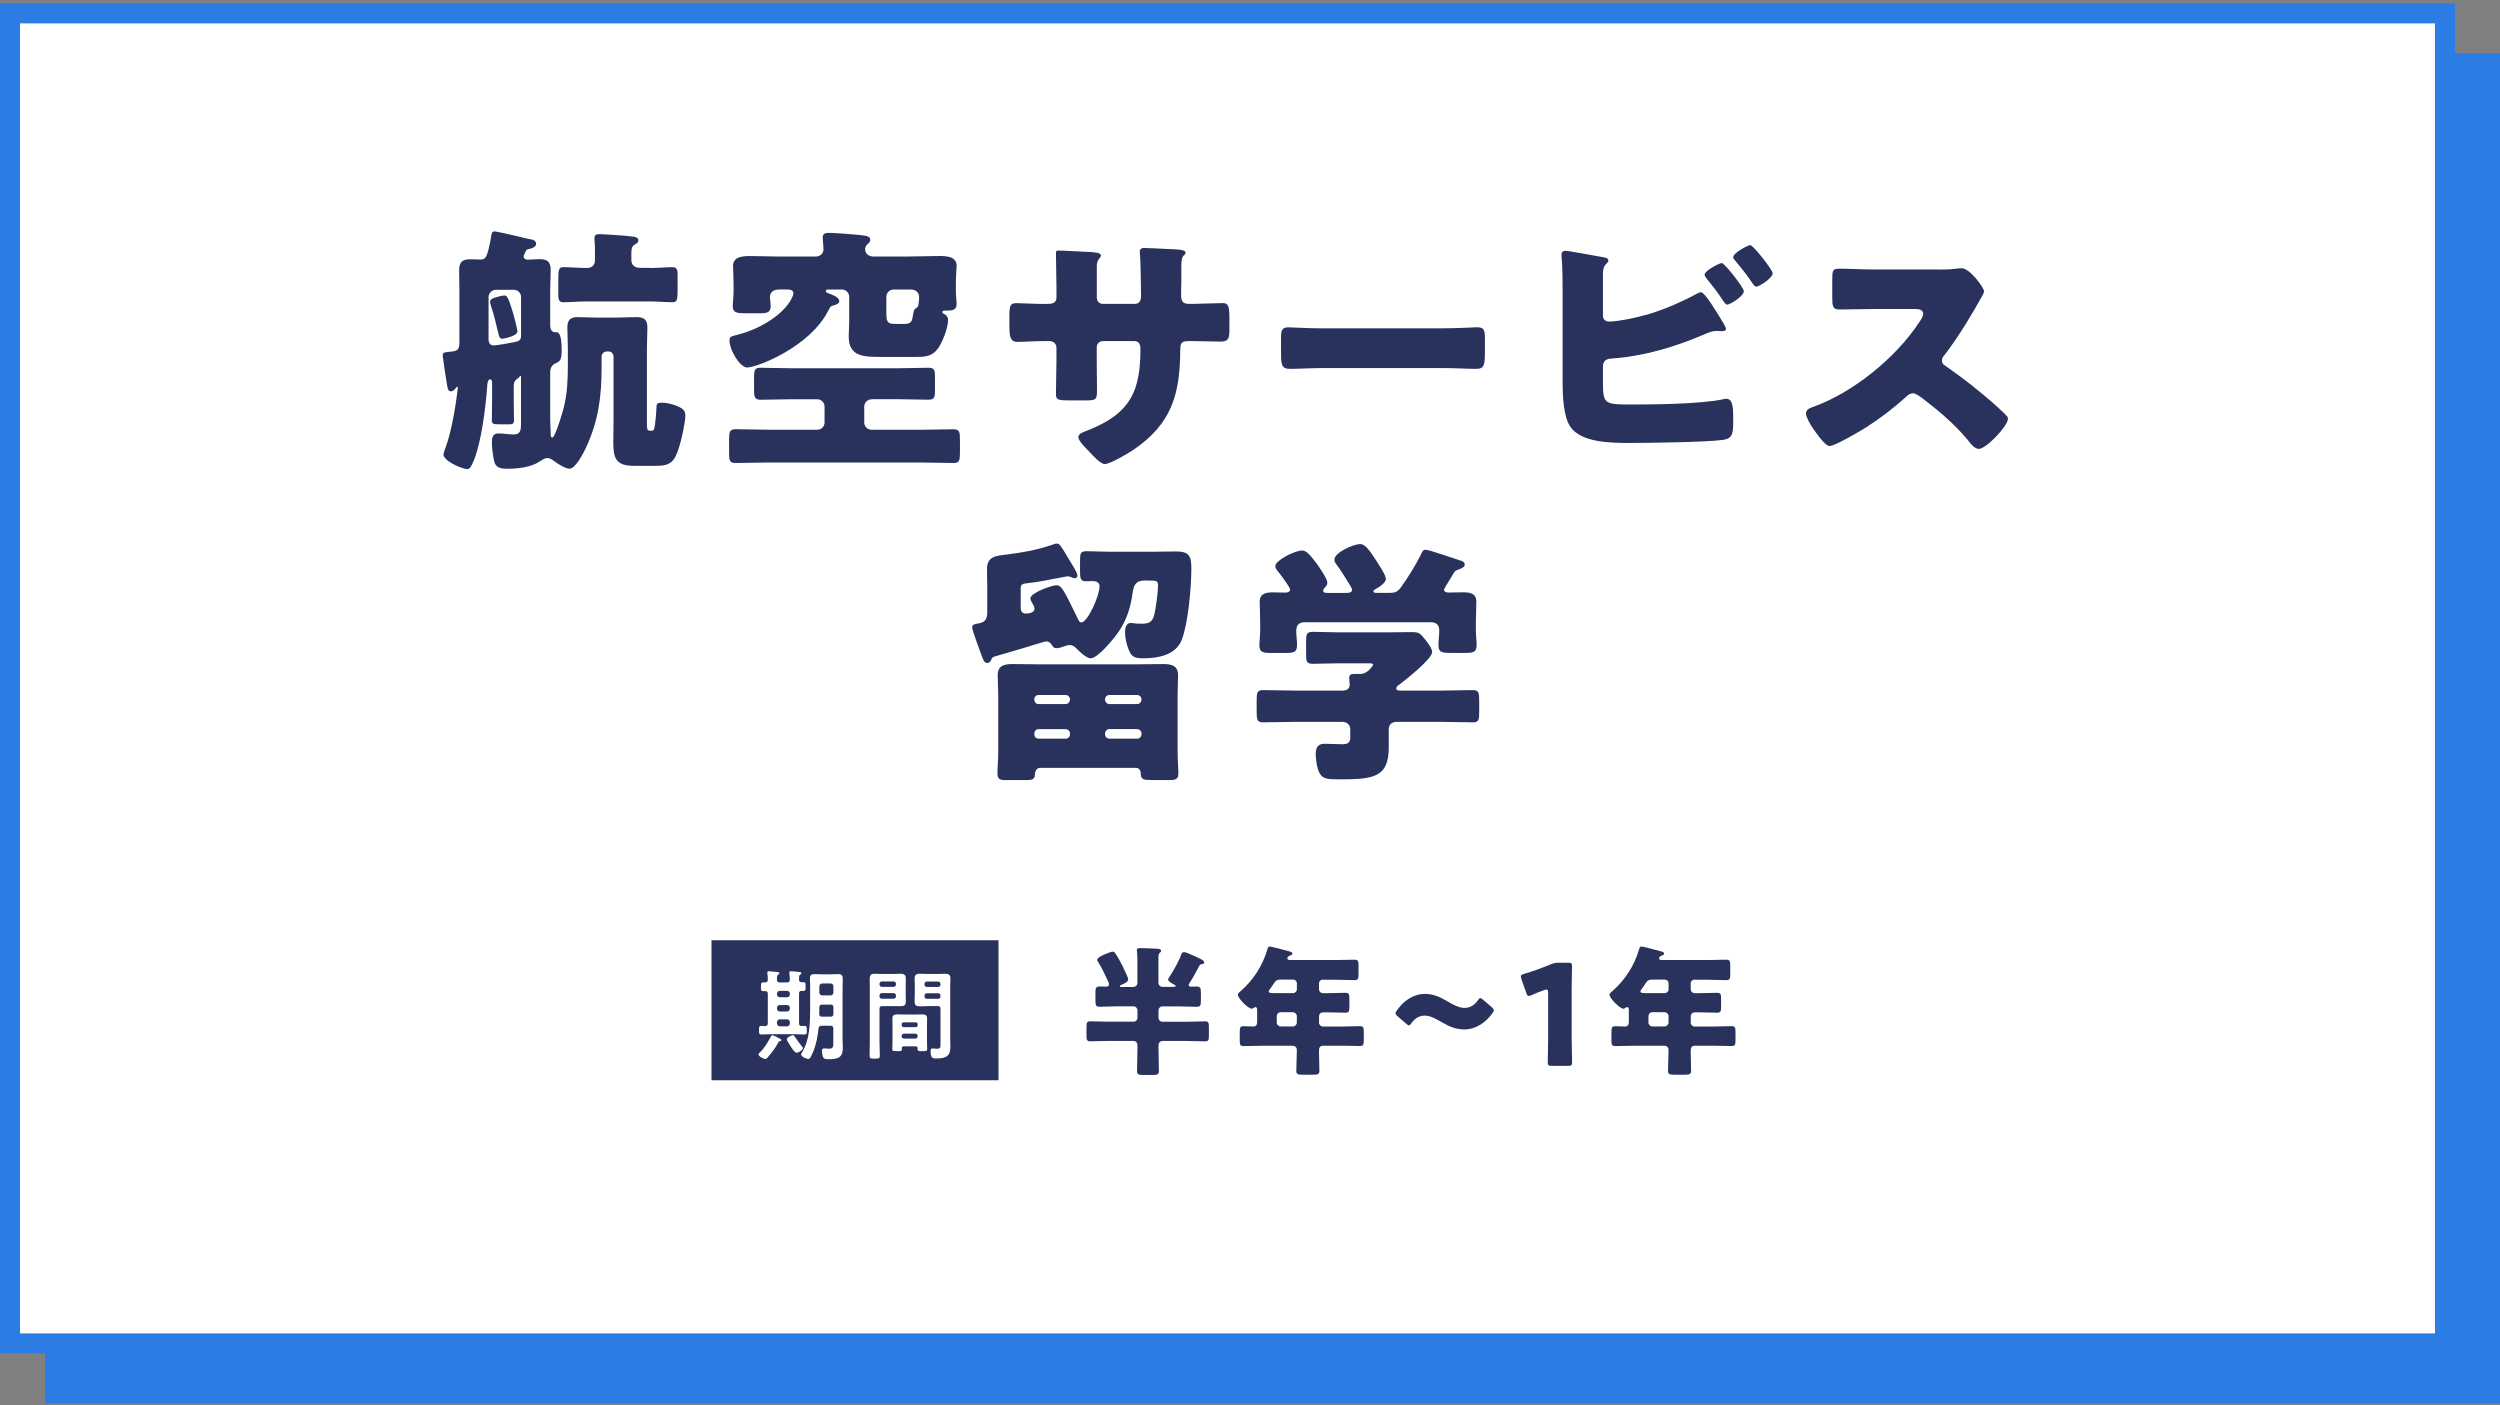
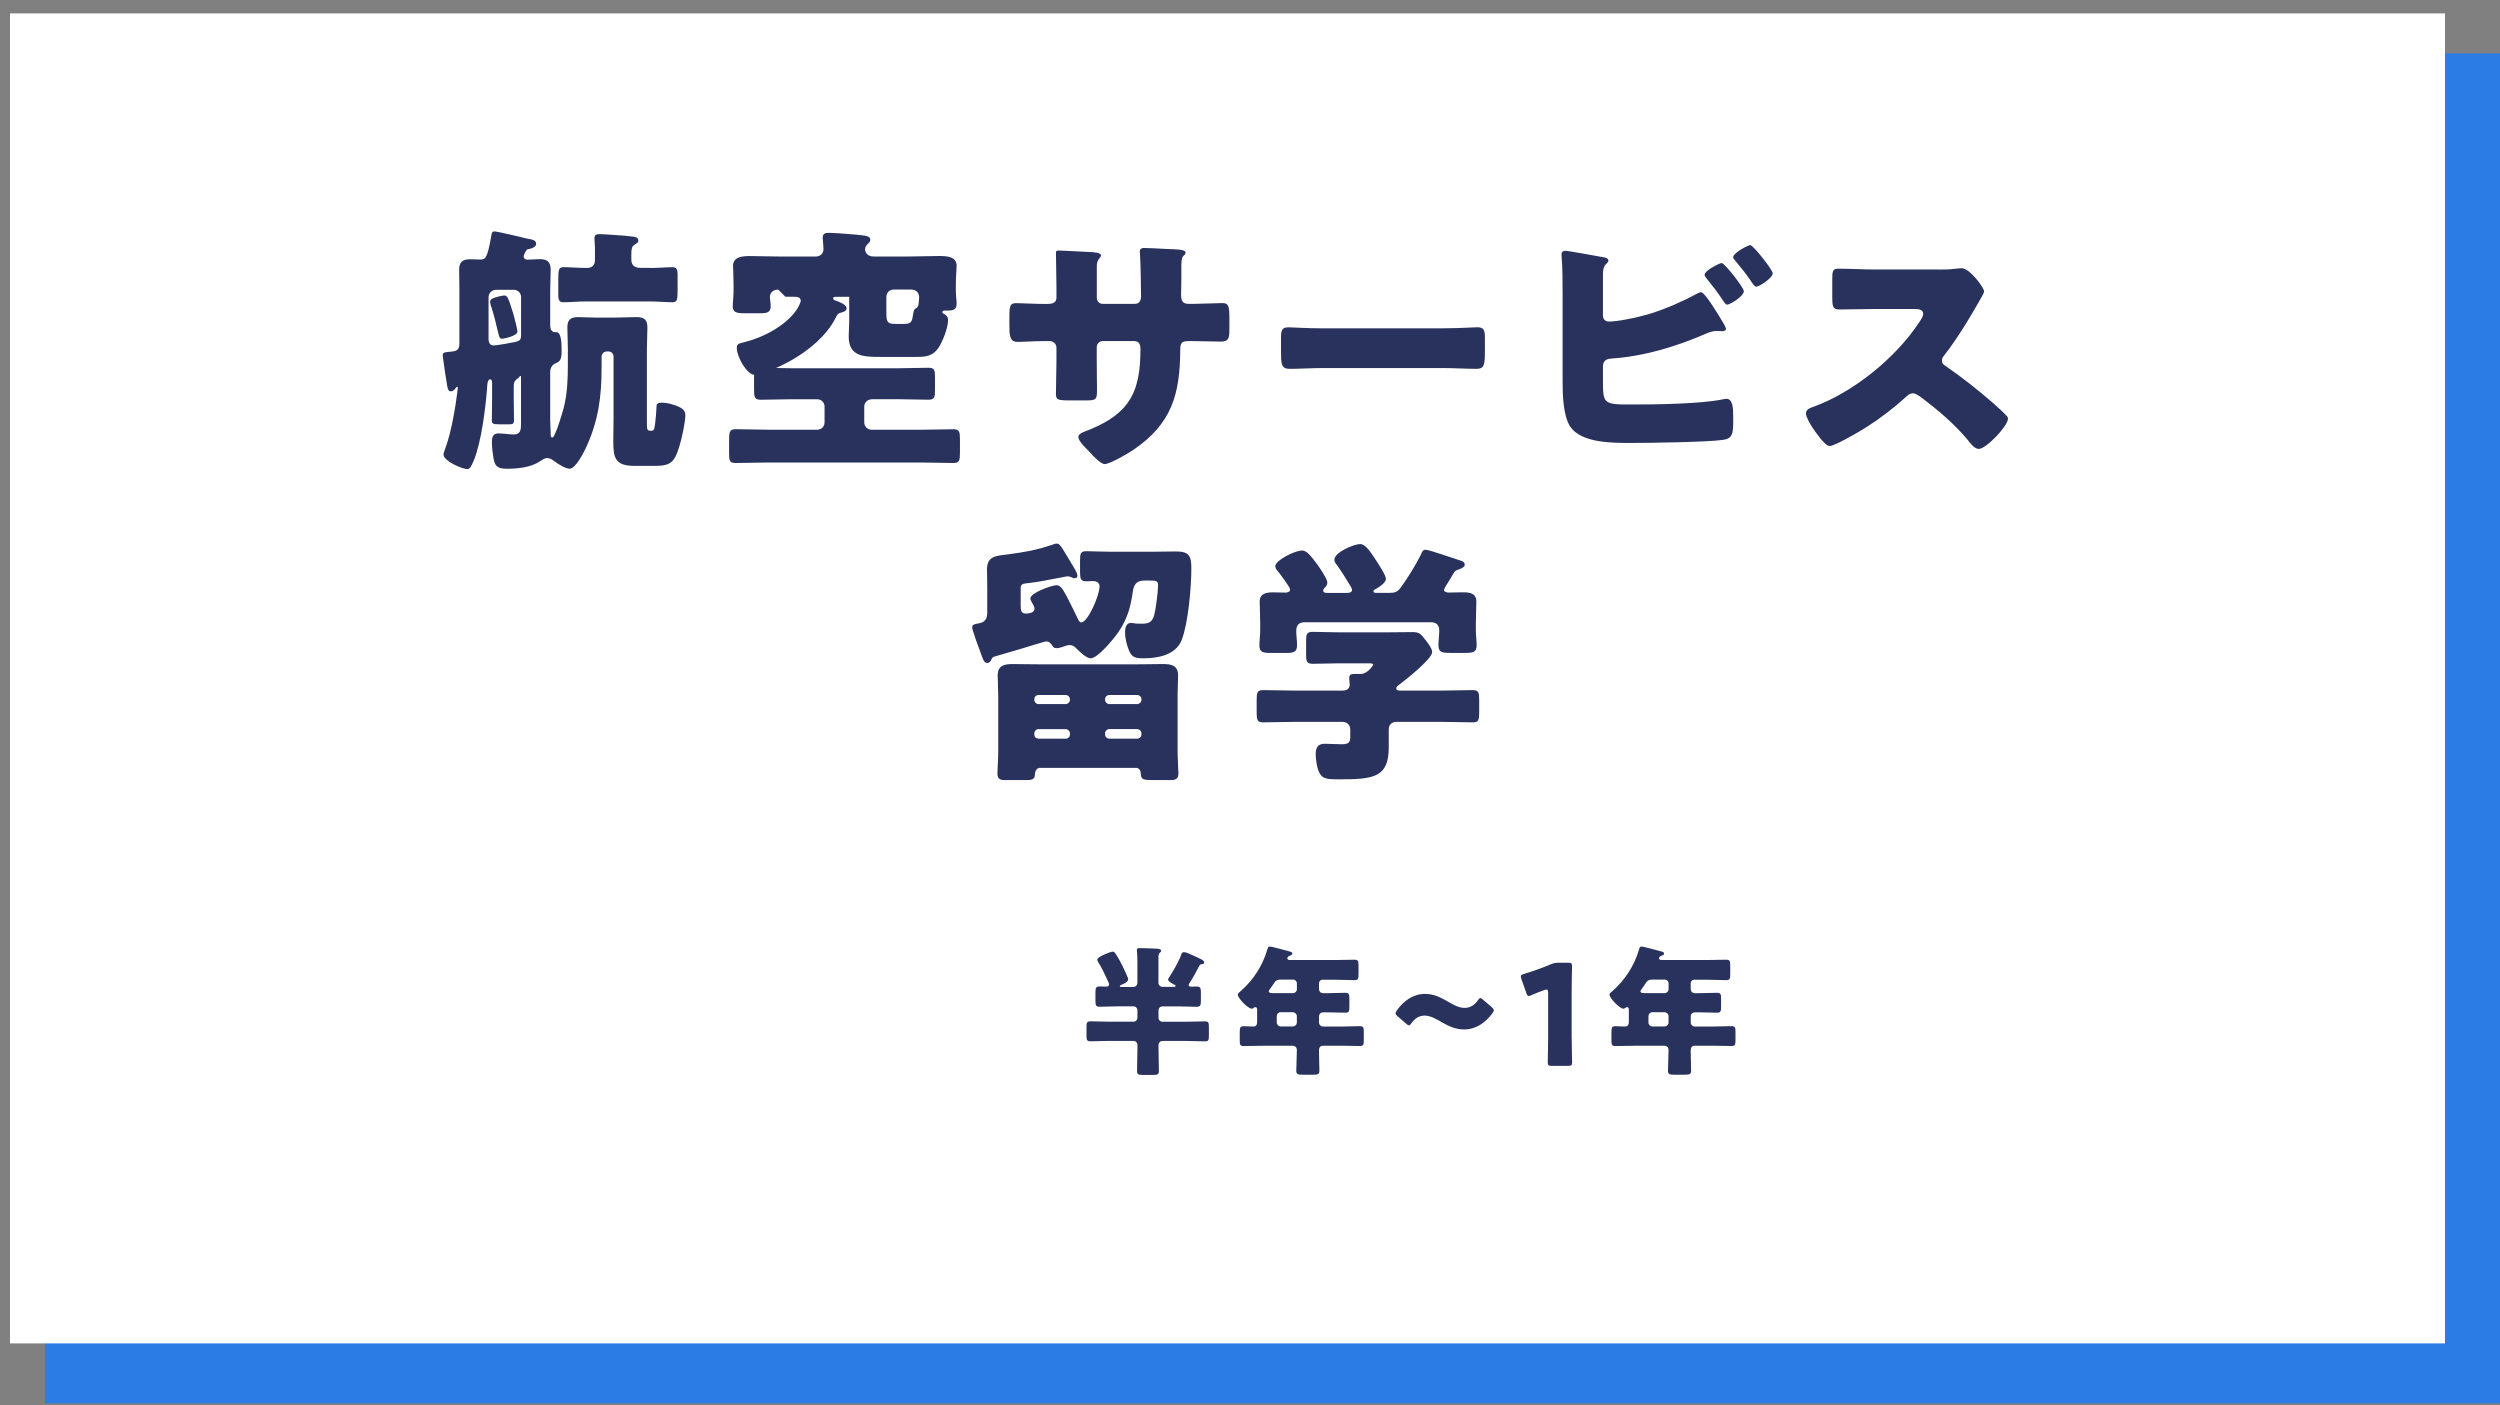
<svg xmlns="http://www.w3.org/2000/svg" id="_デザイン" width="500" height="281" viewBox="0 0 500 281">
  <rect x="0" y="0" width="500" height="281" fill="#808080" stroke="none" />
  <defs>
    <style>.cls-1{fill:none;}.cls-1,.cls-2,.cls-3,.cls-4{stroke-width:0px;}.cls-2{fill:#2c7ce6;}.cls-3{fill:#28325d;}.cls-4{fill:#fff;}</style>
  </defs>
  <rect class="cls-2" x="9" y="10.68" width="491" height="270" />
  <rect class="cls-4" x="2" y="2.68" width="487" height="266" />
-   <path class="cls-2" d="M487,4.68v262H4V4.68h483M491,.68H0v270h491V.68h0Z" />
  <path class="cls-3" d="M226.7,197.37c.48,0,.78-.36.78-.78v-4.12c0-1.74-.11-2.21-.11-2.46,0-.36.31-.39.62-.39,1.09,0,2.18.08,3.28.11.62.03.95.11.95.42,0,.2-.11.28-.28.42-.25.22-.25.64-.25.98v5.04c0,.42.34.78.78.78h2.3c.11,0,.36,0,.36-.17,0-.11-.08-.17-.17-.22-.34-.17-1.34-.67-1.34-1.06,0-.17.17-.42.28-.56.76-1.18,1.96-3.22,2.38-4.54.08-.22.25-.39.48-.39.2,0,.45.06.73.17,1.01.42,1.99.87,2.77,1.26.34.17.59.42.59.62,0,.28-.28.36-.5.36-.25.03-.34.06-.48.31-.59,1.12-1.29,2.46-1.99,3.5-.08.14-.14.22-.14.34,0,.28.25.34.48.34.36,0,.73-.03,1.06-.03.81,0,.9.31.9,1.26v1.51c0,.98-.08,1.29-.87,1.29-1.18,0-2.32-.08-3.5-.08h-3.33c-.45,0-.78.36-.78.78v1.51c0,.42.34.78.78.78h4.73c1.26,0,2.52-.08,3.81-.08.7,0,.76.31.76,1.2v1.6c0,.92-.06,1.2-.78,1.2-1.26,0-2.52-.08-3.78-.08h-4.65c-.56,0-.87.36-.87.9v.53c0,1.54.08,3.05.08,4.59,0,.7-.31.78-1.26.78h-1.85c-.9,0-1.26-.06-1.26-.76,0-1.54.08-3.08.08-4.62v-.53c0-.56-.31-.9-.87-.9h-4.73c-1.26,0-2.52.08-3.78.08-.76,0-.81-.28-.81-1.23v-1.57c0-.87.06-1.2.78-1.2,1.26,0,2.55.08,3.81.08h4.82c.45,0,.78-.36.78-.78v-1.51c0-.42-.34-.78-.78-.78h-3.28c-1.15,0-2.32.08-3.47.08-.78,0-.87-.28-.87-1.18v-1.62c0-.95.08-1.26.87-1.26.42,0,.84.03,1.26.03.28,0,.59-.08.59-.45,0-.22-.2-.59-.31-.84-.56-1.2-1.12-2.46-1.85-3.58-.08-.14-.2-.34-.2-.5,0-.48,1.37-1.04,1.79-1.2.34-.14.98-.42,1.32-.42.25,0,.36.14.5.34.53.76.98,1.6,1.4,2.44.2.39,1.18,2.44,1.18,2.72,0,.59-.84.92-1.4,1.15-.08.03-.28.11-.28.25,0,.17.28.17.5.17h2.24Z" />
  <path class="cls-3" d="M264.61,195.92c-.48,0-.81.34-.81.78v1.04c0,.59.34.9.9.9h.59c1.26,0,2.52-.08,3.78-.08.76,0,.81.31.81,1.32v1.32c0,1.04-.06,1.34-.81,1.34-1.26,0-2.52-.08-3.78-.08h-.56c-.56,0-.92.28-.92.87v1.2c0,.42.36.78.78.78h3.58c1.26,0,2.52-.08,3.78-.08.76,0,.81.31.81,1.2v1.57c0,.92-.06,1.2-.81,1.2-1.26,0-2.52-.06-3.78-.06h-3.5c-.7,0-.87.42-.87,1.04,0,1.32.08,2.63.08,3.95,0,.73-.31.81-1.32.81h-2.04c-.9,0-1.26-.08-1.26-.78,0-1.32.11-2.63.11-3.95v-.22c0-.53-.36-.84-.87-.84h-5.99c-1.26,0-2.52.06-3.75.06-.76,0-.81-.28-.81-1.2v-1.26c0-1.34.06-1.51.87-1.51.39,0,.98.06,1.85.06.62,0,.76-.45.76-.95v-2.3c0-.36-.03-.62-.34-.62-.14,0-.2.03-.31.11-.11.11-.28.2-.42.2-.76,0-2.8-2.1-2.8-2.83,0-.22.28-.45.56-.67,2.52-2.21,4.37-5.04,5.32-8.26.14-.48.2-.67.48-.67.48,0,3.25.78,3.89.95.31.08.67.17.67.45,0,.22-.25.34-.42.39-.08.03-.59.17-.59.56,0,.28.31.34.5.34h9.35c1.2,0,2.41-.06,3.61-.06.73,0,.78.34.78,1.23v1.6c0,.92-.06,1.26-.78,1.26-1.2,0-2.41-.08-3.61-.08h-2.72ZM256.16,195.92c-.9,0-1.09.28-1.57,1.04-.17.25-.39.56-.67.95-.08.11-.17.22-.17.36,0,.36.5.36,1.32.36h3.53c.42,0,.78-.36.78-.78v-1.15c0-.45-.34-.78-.78-.78h-2.44ZM256.13,202.44c-.45,0-.78.36-.78.78v1.29c0,.42.34.78.78.78h2.46c.42,0,.78-.36.78-.78v-1.29c0-.42-.39-.78-.84-.78h-2.41Z" />
  <path class="cls-3" d="M298.77,202.05c0,.14-.08.34-.28.59-1.34,1.85-3.3,3.25-5.66,3.25-1.71,0-3.11-.67-4.34-1.37-1.15-.64-2.3-1.4-3.58-1.4-1.15,0-2.02.67-2.58,1.46-.22.31-.36.48-.53.48s-.34-.11-.59-.34l-1.65-1.43c-.31-.25-.45-.45-.45-.64,0-.17.11-.34.28-.59,1.29-1.85,3.22-3.28,5.63-3.28,1.82,0,3.19.76,4.42,1.46,1.2.7,2.3,1.34,3.5,1.34s2.07-.7,2.6-1.48c.22-.31.36-.48.53-.48.14,0,.31.11.56.34l1.71,1.46c.28.25.42.45.42.64Z" />
  <path class="cls-3" d="M314.34,207.57c0,1.48.08,4.7.08,4.9,0,.59-.17.7-.81.7h-3.25c-.64,0-.81-.11-.81-.7,0-.2.08-3.42.08-4.9v-8.96c0-.5-.08-.7-.34-.7-.11,0-.22.03-.45.11-.95.34-1.79.67-2.55,1.01-.22.11-.39.17-.53.17-.25,0-.36-.2-.5-.62l-.98-2.77c-.08-.22-.11-.39-.11-.53,0-.25.17-.36.64-.5,1.68-.5,3.61-1.18,5.29-1.9.59-.25,1.01-.34,1.65-.34h1.85c.64,0,.81.11.81.7,0,.2-.08,3.42-.08,4.9v9.44Z" />
  <path class="cls-3" d="M338.95,195.92c-.48,0-.81.34-.81.78v1.04c0,.59.34.9.9.9h.59c1.26,0,2.52-.08,3.78-.08.76,0,.81.31.81,1.32v1.32c0,1.04-.06,1.34-.81,1.34-1.26,0-2.52-.08-3.78-.08h-.56c-.56,0-.92.28-.92.87v1.2c0,.42.36.78.78.78h3.58c1.26,0,2.52-.08,3.78-.08.76,0,.81.31.81,1.2v1.57c0,.92-.06,1.2-.81,1.2-1.26,0-2.52-.06-3.78-.06h-3.5c-.7,0-.87.42-.87,1.04,0,1.32.08,2.63.08,3.95,0,.73-.31.81-1.32.81h-2.04c-.9,0-1.26-.08-1.26-.78,0-1.32.11-2.63.11-3.95v-.22c0-.53-.36-.84-.87-.84h-5.99c-1.26,0-2.52.06-3.75.06-.76,0-.81-.28-.81-1.2v-1.26c0-1.34.06-1.51.87-1.51.39,0,.98.06,1.85.06.62,0,.76-.45.76-.95v-2.3c0-.36-.03-.62-.34-.62-.14,0-.2.03-.31.11-.11.11-.28.2-.42.2-.76,0-2.8-2.1-2.8-2.83,0-.22.28-.45.56-.67,2.52-2.21,4.37-5.04,5.32-8.26.14-.48.2-.67.48-.67.48,0,3.25.78,3.89.95.31.08.67.17.67.45,0,.22-.25.34-.42.39-.08.03-.59.17-.59.56,0,.28.31.34.5.34h9.35c1.2,0,2.41-.06,3.61-.06.73,0,.78.34.78,1.23v1.6c0,.92-.06,1.26-.78,1.26-1.2,0-2.41-.08-3.61-.08h-2.72ZM330.5,195.92c-.9,0-1.09.28-1.57,1.04-.17.25-.39.56-.67.95-.08.11-.17.22-.17.36,0,.36.5.36,1.32.36h3.53c.42,0,.78-.36.78-.78v-1.15c0-.45-.34-.78-.78-.78h-2.44ZM330.47,202.44c-.45,0-.78.36-.78.78v1.29c0,.42.34.78.78.78h2.46c.42,0,.78-.36.78-.78v-1.29c0-.42-.39-.78-.84-.78h-2.41Z" />
-   <rect class="cls-3" x="142.3" y="188.05" width="57.4" height="28" />
  <path class="cls-4" d="M156.03,208.23c-.2.02-.24.02-.37.27-.57,1.1-1.31,2.04-2.12,2.98-.12.14-.27.31-.47.31-.37,0-1.37-.51-1.37-.92,0-.14.14-.25.22-.33,1.02-.98,1.61-2.04,2.27-3.25.06-.1.12-.25.25-.25.24,0,1.2.51,1.45.65.12.04.37.18.37.33,0,.14-.12.2-.24.22ZM153.56,204.71v-5.96c0-.37-.16-.53-.53-.53h-.37c-.49,0-.47-.22-.47-.86,0-.69-.02-.88.47-.88h.37c.37,0,.53-.18.53-.53.02-.37-.04-.86-.08-1.24,0-.06-.02-.14-.02-.2,0-.22.14-.26.33-.26.22,0,1.37.1,1.61.14.18.02.47.02.47.25,0,.14-.1.18-.24.29-.22.14-.24.43-.24.8v.25c.04.37.2.51.55.51h1.47c.39,0,.53-.16.55-.55,0-.39-.04-.82-.08-1.22,0-.06-.02-.14-.02-.2,0-.22.14-.27.33-.27.27,0,1.27.1,1.59.14.18.02.49.02.49.27,0,.12-.1.18-.24.27-.24.18-.22.43-.22.98,0,.37.14.53.51.53h.33c.49,0,.47.22.47.88,0,.63.02.86-.45.86h-.33c-.37,0-.53.16-.53.53v5.96c0,.37.14.53.51.53.18,0,.37-.02.55-.02.49,0,.49.2.49.86s.02.86-.47.86c-.65,0-1.27-.06-1.9-.06h-4.82c-.63,0-1.25.06-1.88.06-.49,0-.49-.22-.49-.86s0-.86.49-.86c.22,0,.51.02.75.04.37-.02.51-.18.51-.55ZM155.4,198.9c.04.35.22.51.55.55h1.47c.33-.04.51-.2.55-.55v-.18c-.04-.33-.22-.51-.55-.55h-1.47c-.33.04-.51.22-.55.55v.18ZM155.4,201.76c.04.33.22.51.55.55h1.47c.33-.04.51-.22.55-.55v-.22c-.04-.33-.22-.53-.55-.53h-1.47c-.33,0-.51.2-.55.53v.22ZM157.97,204.41c-.04-.33-.22-.51-.55-.55h-1.47c-.33.04-.51.22-.55.55v.31c.04.33.22.51.55.55h1.47c.33-.04.51-.22.55-.55v-.31ZM159.05,207.47c.41.61.92,1.29,1.39,1.88.06.06.16.18.16.27,0,.35-.92.94-1.25.94-.45,0-1.1-1.1-1.35-1.51-.24-.37-.65-1.02-.65-1.2,0-.37.98-.82,1.25-.82.2,0,.27.18.45.43ZM164.3,205.16c-.39,0-.55.14-.59.51-.2,1.69-.45,3.25-1.14,4.82-.33.75-.57,1.31-.88,1.31-.37,0-1.47-.47-1.47-.9,0-.12.18-.39.24-.51,1.49-2.47,1.57-5.82,1.57-8.63v-4.14c0-.63-.04-1.27-.04-1.92s.25-.88.88-.88c.49,0,.96.04,1.43.04h1.94c.47,0,.94-.04,1.41-.04.76,0,.9.27.9,1.16,0,.39-.04.94-.04,1.65v10.37c0,.51.06,1,.06,1.51,0,2.12-1.08,2.33-2.92,2.33-.69,0-.98-.1-1.12-.67-.08-.27-.14-.75-.14-1.02s.1-.47.41-.47c.16,0,.69.06.96.06.94,0,.9-.45.9-1.24v-2.82c0-.37-.16-.53-.55-.53h-1.82ZM164.42,200.92c-.39,0-.55.16-.55.55v.08c0,.41,0,.84-.02,1.27.02.37.18.51.55.51h1.73c.39,0,.55-.16.55-.55v-1.31c0-.39-.16-.55-.55-.55h-1.71ZM166.13,199.08c.35-.04.51-.22.55-.55v-1.29c-.04-.33-.2-.51-.55-.55h-1.71c-.33.04-.51.22-.55.55v1.29c.04.33.21.51.55.55h1.71Z" />
  <path class="cls-4" d="M175.9,208.2c0,.96.06,1.92.06,2.9,0,.61-.2.63-1.02.63s-1.02-.02-1.02-.63c0-.96.04-1.92.04-2.9v-10.63c0-.61-.02-1.22-.02-1.82,0-.76.29-1,1.04-1,.49,0,.98.04,1.49.04h2.16c.49,0,.98-.04,1.49-.04.73,0,1.04.22,1.04.98,0,.59-.02,1.18-.02,1.76v1.12c0,.55.02,1.1.02,1.67,0,.77-.31.96-1.04.96-.49,0-1-.02-1.49-.02h-2.18c-.39,0-.55.16-.55.53v6.45ZM176.37,196.29c-.27,0-.47.2-.47.47v.14c0,.27.2.47.47.47h2.35c.27,0,.47-.2.47-.47v-.14c0-.27-.2-.47-.47-.47h-2.35ZM175.9,199.27c0,.27.2.47.47.47h2.35c.27,0,.47-.2.47-.47v-.18c0-.27-.2-.47-.47-.47h-2.35c-.27,0-.47.2-.47.47v.18ZM180.73,209.27c-.24,0-.35.1-.35.35.02.61-.08.61-.96.61-.73,0-.96,0-.96-.43,0-.49.04-1,.04-1.49v-3.47c0-.39-.02-.78-.02-1.18,0-.67.41-.78.98-.78.41,0,.82.02,1.25.02h2.47c.41,0,.82-.02,1.24-.02.57,0,1,.12,1,.78,0,.39-.02.78-.02,1.18v3.47c0,.49.04,1,.04,1.49,0,.43-.24.43-.96.43s-.96,0-.96-.41v-.2c0-.25-.12-.35-.35-.35h-2.43ZM183.16,205.43c.23,0,.37-.16.37-.37v-.22c0-.24-.14-.37-.37-.37h-2.45c-.22.02-.37.14-.37.37v.22c.02.22.16.35.37.37h2.45ZM180.33,207.25c0,.27.2.47.47.47h2.27c.27,0,.45-.2.45-.47v-.06c0-.27-.18-.45-.45-.45h-2.27c-.27,0-.47.18-.47.45v.06ZM185.45,201.23c-.49,0-.98.04-1.47.04-.73,0-1.06-.2-1.06-.98,0-.55.04-1.1.04-1.65v-1.14c0-.57-.04-1.14-.04-1.71,0-.78.25-1.04,1.04-1.04.51,0,1,.04,1.49.04h2.1c.49,0,.98-.04,1.47-.04.75,0,1.06.2,1.06,1,0,.61-.04,1.22-.04,1.82v10.24c0,.55.04,1.08.04,1.63,0,1.88-1.08,2.25-2.76,2.25-.76,0-1.2,0-1.2-1.49,0-.31.06-.51.39-.51.18,0,.61.06.96.06.57,0,.63-.33.63-.75v-7.24c0-.39-.16-.55-.53-.55h-2.12ZM185.37,196.31c-.29,0-.47.2-.47.47v.16c0,.27.18.45.47.45h2.27c.28,0,.45-.18.45-.45v-.16c0-.27-.18-.47-.45-.47h-2.27ZM184.9,199.29c0,.29.18.47.47.47h2.27c.28,0,.45-.18.45-.47v-.16c0-.27-.18-.47-.45-.47h-2.27c-.29,0-.47.2-.47.47v.16Z" />
  <path class="cls-3" d="M98.91,46.27c.26,0,4.73.99,5.25,1.14.36.1,1.14.31,1.51.36.57.1,1.56.21,1.56.99,0,.57-.73.88-1.2.99-.78.16-.73.16-1.09.94-.1.21-.21.42-.21.62,0,.36.31.62.73.62.78,0,1.61-.1,2.44-.1,1.35,0,2.24.36,2.24,2.13,0,1.35-.1,2.76-.1,4.11v6.97c0,.68.21,1.4.99,1.4h.26c.99,0,1.04,2.29,1.04,3.74,0,1.92-.42,2.13-1.25,2.5-.73.31-1.04.99-1.04,1.77v9.46c0,.94.1,2.08.1,2.65v.36c0,.21,0,.57.31.57.26,0,.36-.36.57-.78.57-1.2,1.35-3.8,1.72-5.15.73-2.81.83-5.77.83-8.68v-3.12c0-1.61-.1-3.07-.1-4.26,0-1.51.62-2.08,2.13-2.08,1.2,0,2.44.1,3.69.1h3.59c1.51,0,2.96-.1,4.42-.1,1.61,0,2.18.57,2.18,2.13,0,1.4-.1,2.81-.1,4.21v14.35c0,1.77,0,2.03.68,2.03h.31c.21,0,.47,0,.62-1.14.16-1.2.26-2.44.31-3.59,0-.47,0-.88,1.09-.88.99,0,2.34.36,3.28.78.78.36,1.4.78,1.4,1.72,0,1.46-.78,4.99-1.25,6.4-.88,2.81-1.61,3.74-4.58,3.74h-4.42c-3.85,0-4.16-1.72-4.16-4.89,0-1.51.05-2.96.05-4.47v-12.48c0-.57-.42-1.04-.99-1.04h-.36c-.57,0-1.04.47-1.04,1.04v2.13c0,5.88-.62,10.66-3.12,16.07-.47.99-2.08,4.21-3.28,4.21-.83,0-2.29-.94-2.91-1.4-.47-.36-.99-.73-1.56-.73s-1.09.42-1.51.68c-1.77,1.2-4.47,1.46-6.55,1.46s-2.44-.68-2.7-2.18c-.16-.88-.31-2.18-.31-3.12s.16-1.77,1.3-1.77c.94,0,2.13.21,3.12.21,1.3,0,1.4-.99,1.4-2.03v-9.46c0-.16,0-.21-.1-.21-.16,0-.21.16-.26.26-.1.1-.36.31-.47.36-.57.47-.62.88-.62,1.56v2.5c0,1.4.05,2.81.05,4.21,0,.68-.31.78-.94.78h-2.03c-1.2,0-1.46-.1-1.46-.83,0-1.35.05-2.76.05-4.16v-3.22c0-.31,0-.78-.42-.78-.52,0-.57,1.25-.57,1.61-.31,4.06-1.14,10.87-2.65,14.56-.57,1.4-.83,1.77-1.35,1.77-.99,0-4.73-1.61-4.73-2.91,0-.26.31-1.09.42-1.4,1.14-3.07,1.98-8.06,2.39-11.39,0-.1.05-.52.05-.57,0-.1-.05-.21-.1-.21-.16,0-.31.31-.42.42-.21.26-.52.52-.88.52-.62,0-.68-.88-.83-1.77-.26-1.51-.47-3.07-.68-4.58-.05-.21-.1-.62-.1-.83,0-.62.21-.62,1.77-.78,1.09-.1,1.56-.42,1.56-1.61v-10.61c0-1.35-.05-2.76-.05-4.11,0-1.56.68-2.13,2.18-2.13.62,0,1.3.05,1.98.05,1.09,0,1.46-.16,2.24-4.58.1-.68.16-1.04.68-1.04ZM104.22,59.42c0-.78-.62-1.46-1.46-1.46h-3.59c-.78,0-1.46.68-1.46,1.46v8.42c0,.68.26,1.25,1.04,1.25.52,0,3.54-.52,4.21-.68.88-.21,1.25-.36,1.25-1.3v-7.7ZM102.66,62.75c.26.88.83,3.17.83,3.54,0,.94-2.81,1.46-3.07,1.46-.42,0-.57-.31-.73-.99-.47-1.92-.88-3.8-1.51-5.62-.05-.21-.16-.52-.16-.73,0-.62.57-.78,1.3-.99.16-.05.36-.1.57-.16.26-.05.68-.16.94-.16.57,0,.78.16,1.82,3.64ZM129.96,53.6c1.61,0,3.33-.16,4.52-.16.83,0,1.04.42,1.04,1.4v3.17c0,1.98-.1,2.44-1.04,2.44-1.3,0-2.91-.16-4.52-.16h-12.74c-1.61,0-3.22.16-4.52.16-.78,0-1.04-.36-1.04-1.46v-3.12c0-1.92.1-2.44,1.04-2.44,1.2,0,2.91.16,4.52.16h.16c.99,0,1.61-.52,1.61-1.56v-2.5c0-.47-.1-1.4-.1-1.92,0-.73.52-.78,1.09-.78.78,0,4.11.26,4.94.31.31.05.62.05.88.1,1.2.1,1.87.16,1.87.88,0,.42-.31.52-.78.83-.57.36-.62.94-.62,1.92v1.09c0,1.14.73,1.61,1.77,1.61h1.92Z" />
-   <path class="cls-3" d="M174.36,79.86c-.88,0-1.51.68-1.51,1.46v3.17c0,.83.68,1.46,1.46,1.46h9.83c2.18,0,4.37-.1,6.55-.1,1.2,0,1.3.52,1.3,2.13v2.44c0,1.66-.1,2.18-1.3,2.18-2.18,0-4.37-.1-6.55-.1h-30.47c-2.18,0-4.37.1-6.55.1-1.2,0-1.3-.47-1.3-1.98v-2.65c0-1.56.1-2.13,1.3-2.13,2.18,0,4.37.1,6.55.1h9.78c.83,0,1.46-.62,1.46-1.46v-3.17c0-.78-.62-1.46-1.46-1.46h-5.2c-2.08,0-4.11.1-6.14.1-1.2,0-1.3-.57-1.3-2.08v-2.29c0-1.51.1-2.03,1.3-2.03,2.03,0,4.06.1,6.14.1h21.37c2.03,0,4.06-.1,6.08-.1,1.2,0,1.3.52,1.3,1.82v2.65c0,1.4-.1,1.92-1.3,1.92-2.03,0-4.06-.1-6.08-.1h-5.25ZM155.64,57.92c-1.04,0-1.66.62-1.66,1.51,0,.36.16,1.25.16,1.82,0,1.25-.78,1.4-2.08,1.4h-3.17c-1.51,0-2.34-.16-2.34-1.35,0-.73.16-1.98.16-3.07v-1.35c0-1.66-.1-3.12-.1-3.69,0-1.92,2.03-1.98,3.48-1.98,2.03,0,4.11.1,6.14.1h6.86c.94,0,1.61-.57,1.61-1.51,0-.47-.16-1.92-.16-2.29,0-.83.57-.94,1.25-.94,1.09,0,4.32.26,5.46.36,1.82.21,2.81.21,2.81,1.04,0,.42-.31.62-.57.88-.31.26-.47.62-.47.99,0,.73.57,1.46,1.66,1.46h6.97c2.08,0,4.11-.1,6.14-.1,1.46,0,3.54.05,3.54,1.98,0,.42-.16,1.98-.16,3.69v1.14c0,.62.05,1.25.1,1.87.05.26.05.68.05.94,0,1.3-1.04,1.3-2.03,1.3h-.31c-.21,0-.52.05-.52.31,0,.21.26.31.47.42.47.31.68.62.68,1.14,0,1.61-1.09,4.37-1.98,5.67-1.2,1.66-2.65,1.72-4.42,1.72h-7.07c-3.43,0-6.4-.05-6.4-4.11,0-.94.1-1.82.1-2.76v-5.15c0-.83-.68-1.46-1.46-1.46h-2.65c-.31,0-.57.05-.57.31s.36.42.57.47c.68.26,2.13.73,2.13,1.56,0,.47-.62.68-.94.78-.73.16-.88.31-1.2.99-3.69,7.44-14.4,11.49-16.28,11.49-1.46,0-3.54-3.48-3.54-5.41,0-.83.42-.83,1.82-1.2,3.69-.94,8.32-3.43,10.35-6.71.16-.31.62-1.14.62-1.46,0-.73-.68-.83-1.35-.83h-1.72ZM177.28,62.91c0,1.77.52,1.87,1.92,1.87h1.77c1.4,0,1.46-.68,1.66-1.98.16-.94.31-1.04.57-1.14.52-.31.52-.78.57-1.46,0-.16.05-.31.05-.52v-.31c0-.78-.57-1.46-1.61-1.46h-3.48c-.83,0-1.46.62-1.46,1.51v3.48Z" />
+   <path class="cls-3" d="M174.36,79.86c-.88,0-1.51.68-1.51,1.46v3.17c0,.83.68,1.46,1.46,1.46h9.83c2.18,0,4.37-.1,6.55-.1,1.2,0,1.3.52,1.3,2.13v2.44c0,1.66-.1,2.18-1.3,2.18-2.18,0-4.37-.1-6.55-.1h-30.47c-2.18,0-4.37.1-6.55.1-1.2,0-1.3-.47-1.3-1.98v-2.65c0-1.56.1-2.13,1.3-2.13,2.18,0,4.37.1,6.55.1h9.78c.83,0,1.46-.62,1.46-1.46v-3.17c0-.78-.62-1.46-1.46-1.46h-5.2c-2.08,0-4.11.1-6.14.1-1.2,0-1.3-.57-1.3-2.08v-2.29c0-1.51.1-2.03,1.3-2.03,2.03,0,4.06.1,6.14.1h21.37c2.03,0,4.06-.1,6.08-.1,1.2,0,1.3.52,1.3,1.82v2.65c0,1.4-.1,1.92-1.3,1.92-2.03,0-4.06-.1-6.08-.1h-5.25ZM155.64,57.92c-1.04,0-1.66.62-1.66,1.51,0,.36.16,1.25.16,1.82,0,1.25-.78,1.4-2.08,1.4h-3.17c-1.51,0-2.34-.16-2.34-1.35,0-.73.16-1.98.16-3.07v-1.35c0-1.66-.1-3.12-.1-3.69,0-1.92,2.03-1.98,3.48-1.98,2.03,0,4.11.1,6.14.1h6.86c.94,0,1.61-.57,1.61-1.51,0-.47-.16-1.92-.16-2.29,0-.83.57-.94,1.25-.94,1.09,0,4.32.26,5.46.36,1.82.21,2.81.21,2.81,1.04,0,.42-.31.62-.57.88-.31.26-.47.62-.47.99,0,.73.57,1.46,1.66,1.46h6.97c2.08,0,4.11-.1,6.14-.1,1.46,0,3.54.05,3.54,1.98,0,.42-.16,1.98-.16,3.69v1.14c0,.62.05,1.25.1,1.87.05.26.05.68.05.94,0,1.3-1.04,1.3-2.03,1.3h-.31c-.21,0-.52.05-.52.31,0,.21.26.31.47.42.47.31.68.62.68,1.14,0,1.61-1.09,4.37-1.98,5.67-1.2,1.66-2.65,1.72-4.42,1.72h-7.07c-3.43,0-6.4-.05-6.4-4.11,0-.94.1-1.82.1-2.76v-5.15h-2.65c-.31,0-.57.05-.57.31s.36.42.57.47c.68.26,2.13.73,2.13,1.56,0,.47-.62.68-.94.78-.73.16-.88.31-1.2.99-3.69,7.44-14.4,11.49-16.28,11.49-1.46,0-3.54-3.48-3.54-5.41,0-.83.42-.83,1.82-1.2,3.69-.94,8.32-3.43,10.35-6.71.16-.31.62-1.14.62-1.46,0-.73-.68-.83-1.35-.83h-1.72ZM177.28,62.91c0,1.77.52,1.87,1.92,1.87h1.77c1.4,0,1.46-.68,1.66-1.98.16-.94.31-1.04.57-1.14.52-.31.52-.78.57-1.46,0-.16.05-.31.05-.52v-.31c0-.78-.57-1.46-1.61-1.46h-3.48c-.83,0-1.46.62-1.46,1.51v3.48Z" />
  <path class="cls-3" d="M209.57,60.78c.52,0,1.72-.05,1.72-1.2v-2.24c0-2.24-.1-4.47-.1-6.71,0-.36.05-.52.47-.52,1.04,0,4.26.21,5.62.26,1.66.05,2.91.16,2.91.73,0,.16-.21.47-.31.57-.42.52-.52.99-.52,1.61v6.19c0,.73.42,1.3,1.2,1.3h6.45c.88,0,1.2-.73,1.2-1.51,0-1.46-.1-7.23-.21-8.37,0-.21-.05-.42-.05-.62,0-.42.36-.68.78-.68.73,0,3.8.16,4.73.21,1.77.05,3.64.1,3.64.68,0,.88-.83.1-.83,2.55v2.91c0,.94-.05,1.87-.05,2.86,0,1.51.31,1.98,1.66,1.98h.62c1.3-.05,5.51-.16,5.98-.16,1.14,0,1.4.47,1.4,2.91v2.29c0,1.72-.1,2.5-1.72,2.5-1.87,0-3.8-.1-5.67-.1h-.62c-1.51,0-1.82.26-1.82,1.82-.05,8.84-1.72,14.72-9.36,19.92-.99.68-4.68,2.86-5.77,2.86-.68,0-2.24-1.51-3.17-2.6-.83-.83-2.08-2.08-2.08-2.81,0-.68.94-.99,2.44-1.56,8.01-3.33,9.98-7.7,9.98-16.07,0-.83-.26-1.56-1.2-1.56h-6.34c-.68,0-1.2.57-1.2,1.2v2.76c0,2.13.05,5.04.05,5.72,0,1.82-.05,2.18-1.92,2.18h-3.64c-2.34,0-2.65-.16-2.65-1.3,0-2.18.1-4.32.1-6.45v-2.81c0-.73-.62-1.3-1.35-1.3h-1.04c-2.03,0-4.06.16-5.41.16-1.56,0-1.61-1.35-1.61-3.28v-1.92c0-2.13.21-2.55,1.4-2.55,1.09,0,3.64.16,5.62.16h.68Z" />
  <path class="cls-3" d="M288.56,65.66c3.07,0,6.4-.21,6.86-.21,1.35,0,1.56.57,1.56,2.08v2.5c0,2.86-.05,3.74-1.72,3.74-2.03,0-4.42-.16-6.71-.16h-23.92c-2.29,0-4.73.16-6.66.16-1.77,0-1.77-.99-1.77-3.74v-2.39c0-1.56.16-2.18,1.51-2.18.73,0,3.64.21,6.92.21h23.92Z" />
  <path class="cls-3" d="M320.59,75.91c0,4.89.05,4.99,5.72,4.99,4.78,0,13.83-.1,18.3-1.04.21-.05.47-.1.68-.1,1.25,0,1.35,1.87,1.35,3.43v1.09c0,2.29-.1,3.43-1.98,3.69-3.22.47-14.98.62-18.72.62s-9.67-.05-11.86-3.22c-1.46-2.13-1.56-6.5-1.56-9.05v-17.42c0-2.24,0-5.51-.21-7.7v-.42c0-.47.47-.62.73-.62.73,0,6.4,1.09,7.7,1.3.42.05.94.21.94.68,0,.21-.16.36-.36.57-.36.31-.73.78-.73,2.18v8.22c0,.73.47,1.2,1.2,1.2,1.61,0,5.04-.62,8.37-1.61,3.12-.99,6.45-2.44,9.2-3.95.21-.1.62-.31.83-.31.78,0,3.17,4,4.58,6.34.26.47.42.83.42.99,0,.42-.52.47-.83.47-.26,0-.73-.05-.99-.05-.88,0-1.61.31-2.24.57-5.88,2.55-12.22,4.47-18.67,4.94-.62.05-1.77.05-1.87,1.46v2.76ZM348.77,58.23c0,1.04-2.81,2.7-3.33,2.7-.31,0-.57-.42-.78-.73-1.25-1.92-2.08-2.91-3.48-4.68-.1-.16-.26-.36-.26-.57,0-.83,2.96-2.34,3.43-2.34.57,0,4.42,4.94,4.42,5.62ZM354.55,54.64c0,.99-2.76,2.7-3.28,2.7-.31,0-.62-.42-1.2-1.3-.88-1.3-1.98-2.65-3.02-3.9-.16-.21-.42-.47-.42-.68,0-.88,2.96-2.44,3.43-2.44.57,0,4.47,4.94,4.47,5.62Z" />
  <path class="cls-3" d="M387.46,53.91c1.04,0,2.55,0,3.59-.16.36-.05.94-.1,1.3-.1,1.61,0,4.47,3.9,4.47,4.63,0,.26-.42.99-.78,1.61-.99,1.77-4.06,7.18-7.23,11.23-.26.31-.42.57-.42.99,0,.52.26.83.73,1.09,3.17,2.18,6.55,4.84,9.46,7.38.52.47,2.34,2.08,2.7,2.55.21.16.31.36.31.62,0,1.46-4.37,6.03-5.82,6.03-.78,0-1.46-.83-2.03-1.51-.05-.16-.16-.26-.26-.36-2.65-3.17-5.88-5.88-9.15-8.37-.52-.36-1.25-.88-1.72-.88-.52,0-.94.26-1.3.62-2.5,2.29-5.3,4.42-8.16,6.24-1.14.73-6.19,3.69-7.23,3.69-.94,0-2.86-2.86-3.43-3.69-.42-.62-1.3-2.13-1.3-2.81,0-.78.73-1.09,1.35-1.3,8.06-2.86,16.69-9.88,21.37-17.06.26-.36.73-1.09.73-1.56,0-.88-.88-.99-1.77-.99h-7.9c-2.34,0-4.73.1-7.12.1-1.3,0-1.4-.62-1.4-2.5v-3.48c0-1.82.1-2.18,1.35-2.18,2.39,0,4.78.16,7.18.16h12.48Z" />
  <path class="cls-3" d="M198.23,132.03c-.16.31-.42.57-.78.57-.68,0-.88-.83-1.3-1.98-.31-.78-1.72-4.63-1.72-5.15s.47-.68,1.25-.78c1.3-.21,1.77-.88,1.77-2.18v-5.1c0-1.14-.05-2.34-.05-3.54,0-2.65,1.82-2.7,3.9-2.96,3.54-.47,5.82-.83,9.2-1.98.26-.1.57-.21.83-.21.52,0,.73.36,1.25,1.14.83,1.3,1.61,2.7,2.44,4.06.16.31.47.83.47,1.25,0,.31-.26.47-.57.47-.26,0-.42-.1-.68-.21-.21-.1-.47-.16-.68-.16-.36,0-.88.16-1.25.21-2.44.42-4.21.88-6.66,1.14-1.14.1-1.51.21-1.51,1.04v3.59c0,.73.1,1.46.99,1.46.68,0,1.77-.16,1.77-.99,0-.36-.21-.68-.36-.94-.16-.26-.47-.83-.47-1.09,0-1.14,4.32-2.65,5.25-2.65.78,0,1.25.83,2.03,2.24.78,1.51,1.51,3.02,2.24,4.52.1.26.31.68.68.68,1.25,0,3.64-5.3,3.64-7.23,0-.78-.68-1.04-1.35-1.04-.47,0-.94.05-1.35.05-1.09,0-1.2-.57-1.2-1.92v-2.18c0-1.51.1-1.92,1.3-1.92,1.35,0,2.81.1,4.42.1h9.2c1.46,0,2.91-.05,4.32-.05,2.65,0,3.02.99,3.02,3.43,0,3.69-.62,10.87-1.92,14.25-1.2,3.07-4.78,3.69-7.7,3.69-1.61,0-2.34-.21-2.91-1.72-.42-1.04-.73-2.34-.73-3.48,0-.73.16-1.87,1.14-1.87.16,0,.68.05.88.1.36.05.88.05,1.25.05,1.35,0,2.13-.21,2.55-1.66.31-1.14.78-4.73.78-5.93,0-1.04-.36-1.04-1.92-1.04h-.88c-1.46,0-2.03.78-2.24,2.18-.42,3.02-1.09,5.46-2.81,8.01-.83,1.25-4.16,5.36-5.62,5.36-.94,0-2.39-1.51-3.02-2.13-.31-.31-.73-.52-1.14-.52s-.94.16-1.3.31c-.42.16-.94.31-1.35.31-.47,0-.68-.16-.88-.52-.26-.42-.62-.83-1.14-.83-.47,0-4.11,1.2-4.84,1.4-1.87.57-3.8,1.09-5.67,1.66-.36.16-.42.31-.57.68ZM199.64,139c0-1.51-.1-2.86-.1-3.95,0-1.92,1.3-2.24,2.91-2.24s3.33.05,4.99.05h20.28c1.66,0,3.28-.05,4.94-.05s2.96.31,2.96,2.29c0,1.09-.1,2.39-.1,3.9v11.08c0,1.66.16,3.8.16,4.63,0,1.09-.57,1.3-1.56,1.3h-3.48c-2.03,0-2.44-.05-2.5-1.4,0-.52-.36-1.04-.94-1.04h-19.19c-1.04,0-1.04,1.4-1.04,1.46,0,.88-.78.99-1.66.99h-4.26c-1.04,0-1.56-.21-1.56-1.3s.16-2.81.16-4.63v-11.08ZM213.99,139.83c-.05-.52-.42-.83-.83-.83h-5.46c-.47,0-.83.36-.83.83v.16c0,.42.36.83.83.83h5.46c.42,0,.83-.42.83-.83v-.16ZM213.16,147.74c.42,0,.83-.36.83-.83v-.26c0-.42-.42-.83-.83-.83h-5.46c-.47,0-.83.42-.83.83v.26c0,.47.31.78.83.83h5.46ZM221.01,139.99c0,.42.42.83.83.83h5.62c.42,0,.83-.42.83-.83v-.16c0-.47-.42-.83-.83-.83h-5.62c-.42,0-.78.31-.83.83v.16ZM221.84,145.81c-.42,0-.83.42-.83.83v.26c0,.47.42.83.83.83h5.62c.42,0,.83-.36.83-.83v-.26c0-.42-.36-.78-.83-.83h-5.62Z" />
  <path class="cls-3" d="M287.99,138.12c2.18,0,4.37-.1,6.55-.1,1.2,0,1.3.52,1.3,2.08v2.34c0,1.51-.1,2.03-1.25,2.03-2.24,0-4.42-.1-6.6-.1h-8.63c-1.04,0-1.61.57-1.61,1.56v3.54c0,6.03-3.02,6.4-9.93,6.4-2.34,0-3.22-.1-3.85-1.14-.57-.94-.83-2.81-.83-3.9,0-1.3.42-2.08,1.82-2.08.99,0,2.08.1,3.43.1s1.66-.42,1.66-1.46v-1.51c0-.94-.68-1.51-1.61-1.51h-9.2c-2.24,0-4.42.1-6.66.1-1.14,0-1.25-.57-1.25-2.08v-2.29c0-1.56.1-2.08,1.3-2.08,2.18,0,4.37.1,6.6.1h9.2c.78,0,1.51-.26,1.51-1.2,0-.31-.1-.99-.1-1.35,0-.73.52-.78,1.09-.78h1.2c1.4,0,2.5-1.72,2.5-1.87,0-.26-.52-.26-1.14-.26h-5.62c-1.77,0-3.54.1-5.3.1-1.25,0-1.35-.47-1.35-1.87v-2.65c0-1.4.1-1.87,1.35-1.87,1.77,0,3.54.1,5.3.1h9.36c1.72,0,3.48-.05,5.2-.05,1.46,0,1.66.31,2.7,1.61.57.73,1.3,1.72,1.3,2.39,0,1.35-5.25,5.51-6.5,6.45-.36.26-.68.47-.68.83s.47.42.78.42h7.96ZM288.77,117.89c0,.47.57.62.94.62.94,0,1.87-.05,2.86-.05,1.35,0,2.7.16,2.7,1.87,0,1.25-.1,2.76-.1,4.32v1.3c0,1.14.16,2.24.16,3.07,0,1.46-.73,1.56-2.39,1.56h-2.81c-1.72,0-2.44-.1-2.44-1.51,0-.99.16-1.98.16-2.96,0-1.09-.57-1.66-1.66-1.66h-25.22c-1.2,0-1.72.57-1.72,1.77,0,.94.16,1.87.16,2.81,0,1.46-.73,1.56-2.39,1.56h-2.7c-1.72,0-2.44-.1-2.44-1.51,0-.88.16-2.08.16-3.12v-1.3c0-1.56-.1-3.07-.1-4.32,0-1.72,1.4-1.87,2.76-1.87.83,0,1.72.05,2.39.05.42,0,.94-.16.94-.62,0-.42-2.08-3.22-2.5-3.69-.26-.31-.47-.62-.47-.99,0-1.14,3.9-3.12,5.36-3.12.88,0,1.66.94,3.02,2.76.47.68,2.03,2.91,2.03,3.64,0,.52-.31.83-.62,1.14-.1.1-.21.31-.21.47,0,.47.52.47.83.47h3.9c.36,0,1.04-.05,1.04-.62,0-.21-.16-.47-.36-.83-.57-.99-2.13-3.43-2.81-4.32-.21-.26-.36-.47-.36-.88,0-1.46,3.9-3.12,5.15-3.12,1.04,0,1.98,1.4,3.33,3.48.42.68,1.82,2.76,1.82,3.48,0,.83-1.46,1.72-2.13,2.08-.21.1-.36.26-.36.42,0,.21.21.31.57.31h2.5c1.25,0,1.72-.16,2.44-1.14,1.46-2.03,2.81-4.21,4-6.55.21-.47.31-.94.94-.94.68,0,5.67,1.77,6.71,2.08.73.21,1.09.36,1.09.94,0,.42-.57.68-1.09.88-.73.26-.88.31-1.25.99-.26.47-.57.99-.88,1.46-.47.78-.88,1.4-.88,1.61Z" />
-   <rect id="_スライス_" class="cls-1" width="500" height="281" />
</svg>